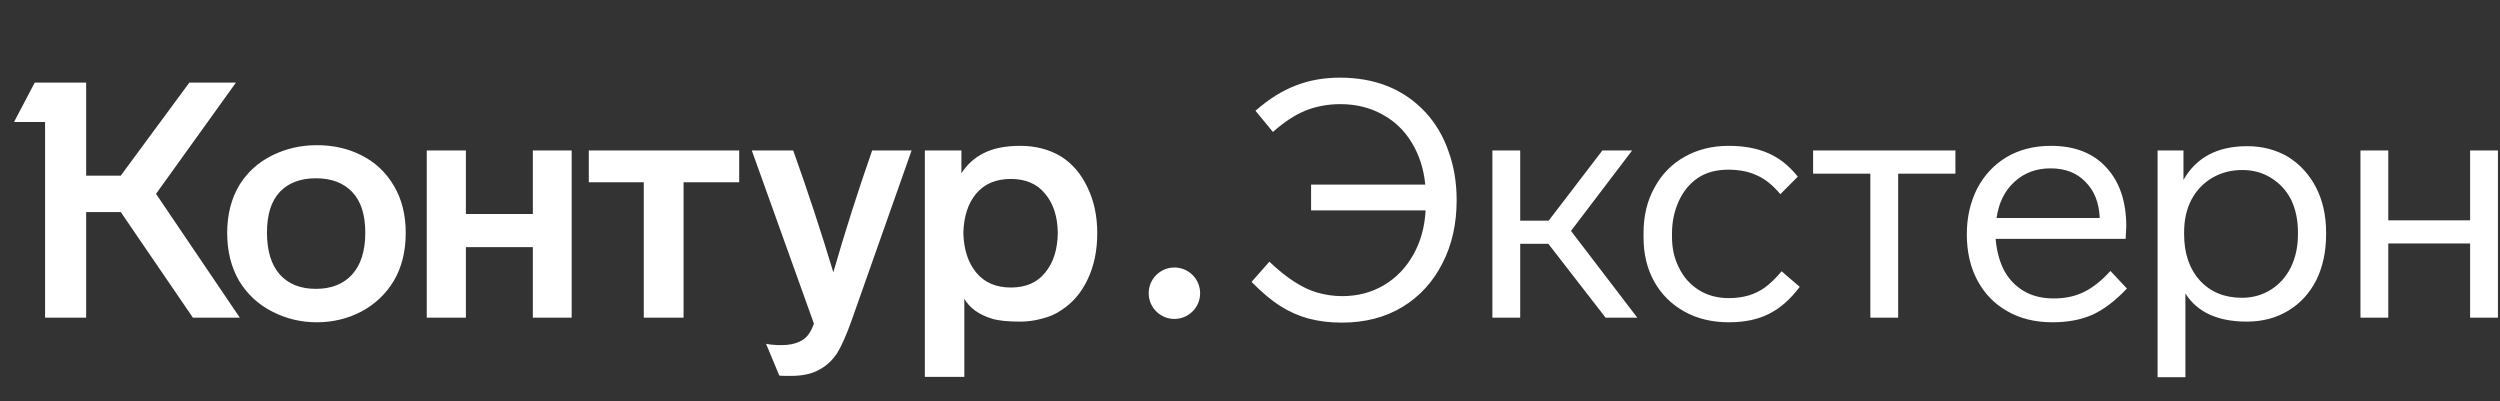
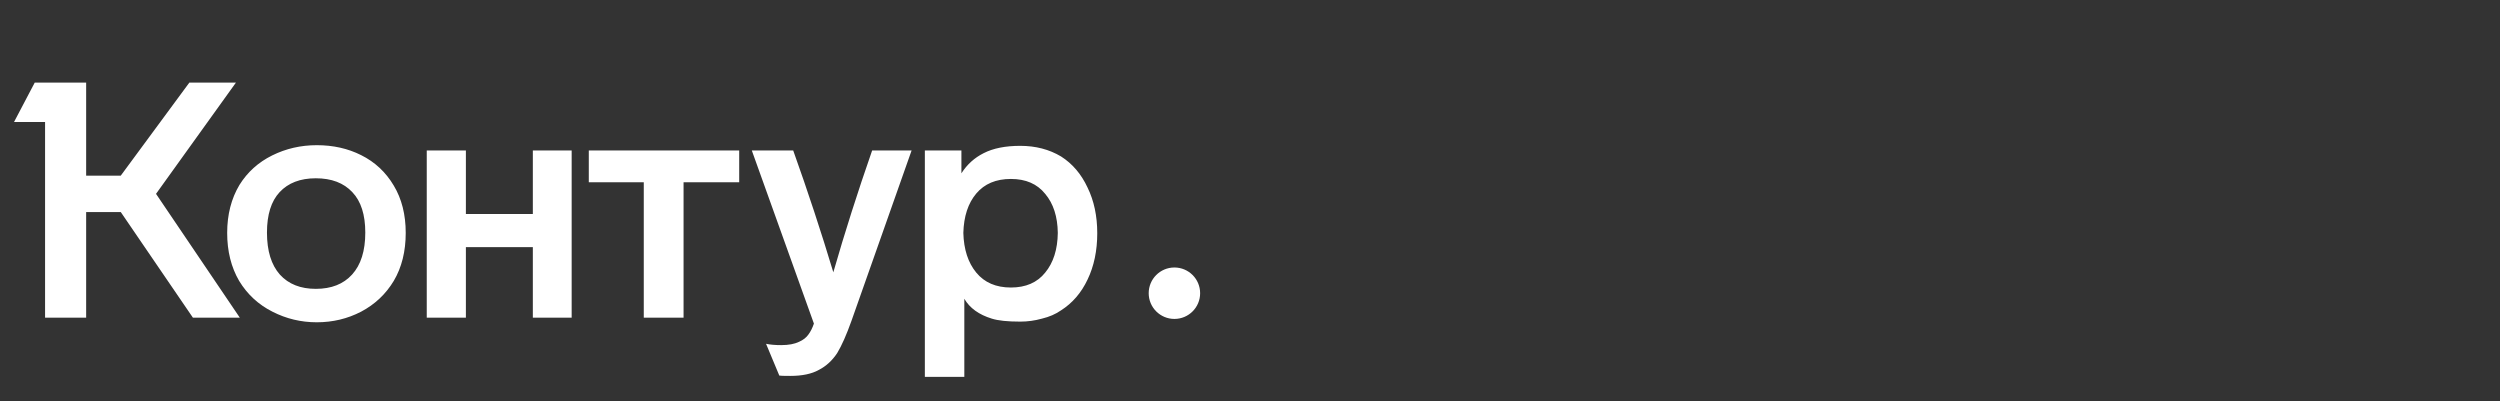
<svg xmlns="http://www.w3.org/2000/svg" width="243" height="39" viewBox="0 0 243 39" fill="none">
  <rect x="0" y="0" width="243" height="39" fill="#333333" stroke="none" />
  <path d="M15.165 18.842L23.308 30.875H18.749L11.738 20.611H8.374V30.875H4.381V11.86H1.363L3.375 8.031H8.374V17.072H11.738L18.403 8.031H22.931L15.165 18.842ZM22.082 22.638C22.082 20.858 22.48 19.303 23.276 17.973C24.052 16.729 25.11 15.774 26.452 15.109C27.793 14.444 29.239 14.112 30.79 14.112C32.383 14.112 33.819 14.434 35.098 15.077C36.439 15.742 37.497 16.729 38.273 18.037C39.048 19.324 39.436 20.858 39.436 22.638C39.436 24.44 39.048 25.995 38.273 27.304C37.497 28.591 36.439 29.588 35.098 30.296C33.777 30.982 32.341 31.326 30.79 31.326C29.26 31.326 27.825 30.982 26.483 30.296C25.121 29.61 24.041 28.612 23.245 27.304C22.47 25.974 22.082 24.419 22.082 22.638ZM89.896 14.627H93.449V16.847C93.994 15.989 94.717 15.335 95.618 14.884C96.54 14.412 97.725 14.176 99.171 14.176C100.659 14.176 101.979 14.519 103.132 15.206C104.243 15.914 105.102 16.922 105.71 18.23C106.339 19.517 106.653 20.997 106.653 22.67C106.653 24.365 106.339 25.866 105.71 27.175C105.102 28.462 104.243 29.459 103.132 30.167C102.608 30.532 101.99 30.8 101.277 30.971C100.585 31.165 99.883 31.261 99.171 31.261C97.934 31.261 97.012 31.165 96.404 30.971C95.146 30.585 94.256 29.942 93.732 29.041V36.634H89.896V14.627ZM41.48 14.627H45.284V20.804H51.792V14.627H55.565V30.875H51.792V24.022H45.284V30.875H41.48V14.627ZM57.231 14.627H71.85V17.715H66.442V30.875H62.575V17.715H57.231V14.627ZM77.1 14.627C78.526 18.616 79.825 22.563 80.999 26.467C82.11 22.606 83.367 18.659 84.772 14.627H88.607L82.759 31.197C82.277 32.548 81.816 33.588 81.376 34.318C80.894 35.047 80.297 35.594 79.584 35.959C78.892 36.345 77.97 36.538 76.817 36.538C76.168 36.538 75.811 36.527 75.749 36.506L74.46 33.417C74.858 33.503 75.35 33.545 75.937 33.545C76.65 33.545 77.226 33.438 77.666 33.224C78.064 33.052 78.368 32.816 78.578 32.516C78.788 32.237 78.966 31.883 79.112 31.454L73.076 14.627H77.1ZM25.949 22.606C25.949 24.386 26.368 25.748 27.206 26.692C28.045 27.615 29.208 28.076 30.696 28.076C32.205 28.076 33.379 27.615 34.217 26.692C35.077 25.748 35.506 24.386 35.506 22.606C35.506 20.869 35.087 19.56 34.249 18.681C33.41 17.78 32.226 17.329 30.696 17.329C29.187 17.329 28.013 17.78 27.175 18.681C26.358 19.56 25.949 20.869 25.949 22.606ZM93.637 22.638C93.679 24.247 94.099 25.534 94.895 26.499C95.691 27.465 96.813 27.947 98.259 27.947C99.705 27.947 100.816 27.465 101.591 26.499C102.388 25.534 102.797 24.247 102.818 22.638C102.797 21.051 102.388 19.785 101.591 18.842C100.816 17.876 99.705 17.394 98.259 17.394C96.813 17.394 95.691 17.866 94.895 18.809C94.099 19.753 93.679 21.029 93.637 22.638Z" fill="white" />
-   <path d="M122.031 10.766C123.33 9.629 124.63 8.814 125.929 8.32C127.229 7.806 128.664 7.548 130.236 7.548C133.695 7.548 136.472 8.674 138.568 10.927C139.553 11.999 140.297 13.264 140.8 14.723C141.324 16.16 141.586 17.737 141.586 19.453C141.586 21.748 141.135 23.775 140.234 25.534C139.312 27.379 138.002 28.816 136.304 29.845C134.627 30.854 132.668 31.358 130.425 31.358C129.272 31.358 128.203 31.229 127.218 30.971C126.254 30.714 125.332 30.306 124.451 29.749C123.571 29.191 122.638 28.408 121.653 27.4L123.382 25.437C125.059 27.025 126.6 28.022 128.004 28.43C128.821 28.666 129.639 28.784 130.456 28.784C131.965 28.784 133.317 28.43 134.512 27.722C135.707 27.014 136.66 26.027 137.373 24.762C138.086 23.496 138.484 22.059 138.568 20.45H127.438V17.941H138.536C138.389 16.418 137.949 15.056 137.216 13.854C136.503 12.675 135.549 11.763 134.355 11.12C133.16 10.455 131.798 10.122 130.268 10.122C129.094 10.122 127.983 10.326 126.935 10.733C125.908 11.141 124.839 11.838 123.728 12.825L122.031 10.766ZM150.5 23.7H147.764V30.875H145.061V14.627H147.764V21.448H150.531L155.75 14.627H158.642L152.7 22.445L159.145 30.875H156.064L150.5 23.7ZM168.051 31.325C166.417 31.325 164.981 30.982 163.744 30.296C162.466 29.588 161.481 28.612 160.789 27.368C160.097 26.124 159.751 24.687 159.751 23.056V22.67C159.751 20.976 160.108 19.496 160.82 18.23C161.512 16.943 162.487 15.946 163.744 15.238C165.002 14.53 166.427 14.176 168.02 14.176C169.508 14.176 170.787 14.412 171.856 14.884C172.925 15.334 173.888 16.096 174.747 17.168L173.05 18.874C172.316 17.994 171.551 17.383 170.756 17.04C169.979 16.675 169.058 16.493 167.988 16.493C166.815 16.493 165.83 16.761 165.033 17.297C164.237 17.833 163.618 18.584 163.178 19.549C162.738 20.515 162.518 21.555 162.518 22.67V23.056C162.518 24.129 162.738 25.105 163.178 25.984C163.618 26.907 164.258 27.636 165.096 28.172C165.934 28.709 166.92 28.977 168.051 28.977C168.722 28.977 169.361 28.891 169.97 28.719C170.535 28.548 171.059 28.29 171.542 27.947C172.023 27.604 172.569 27.078 173.175 26.37L174.936 27.883C174.014 29.105 173.009 29.985 171.918 30.521C170.849 31.057 169.56 31.325 168.051 31.325ZM184.502 16.879V30.875H181.797V16.879H176.234V14.627H190.067V16.879H184.502ZM206.738 28.044C205.626 29.223 204.515 30.071 203.405 30.585C202.293 31.079 200.994 31.325 199.507 31.325C197.83 31.325 196.372 30.971 195.135 30.264C193.878 29.556 192.904 28.558 192.212 27.271C191.52 25.984 191.175 24.483 191.175 22.767C191.175 21.137 191.51 19.657 192.18 18.327C192.873 17.018 193.825 15.999 195.042 15.27C196.279 14.541 197.714 14.176 199.349 14.176C201.655 14.176 203.446 14.873 204.724 16.267C206.025 17.662 206.674 19.581 206.674 22.027C206.674 22.177 206.653 22.574 206.611 23.217H193.973C194.078 24.376 194.34 25.373 194.759 26.21C195.219 27.089 195.859 27.775 196.677 28.269C197.493 28.762 198.479 29.009 199.632 29.009C200.721 29.009 201.685 28.805 202.523 28.398C203.384 27.99 204.253 27.303 205.134 26.338L206.738 28.044ZM204.095 21.19C204.034 19.71 203.571 18.541 202.712 17.683C201.874 16.804 200.742 16.364 199.318 16.364C197.912 16.364 196.739 16.804 195.796 17.683C194.853 18.541 194.276 19.71 194.067 21.19H204.095ZM226.098 22.767C226.098 24.44 225.784 25.92 225.155 27.207C224.504 28.494 223.593 29.491 222.419 30.199C221.246 30.907 219.904 31.261 218.396 31.261C215.566 31.261 213.575 30.349 212.422 28.526V36.666H209.718V14.627H212.233V17.49C213.47 15.302 215.534 14.208 218.426 14.208C219.893 14.208 221.214 14.552 222.387 15.238C223.561 15.967 224.474 16.965 225.123 18.23C225.773 19.496 226.098 20.954 226.098 22.606V22.767ZM223.362 22.606C223.362 21.405 223.142 20.343 222.702 19.421C222.241 18.52 221.592 17.812 220.753 17.297C219.936 16.782 219.002 16.525 217.954 16.525C216.885 16.525 215.922 16.772 215.063 17.265C214.181 17.78 213.5 18.488 213.019 19.389C212.536 20.289 212.295 21.362 212.295 22.606V22.767C212.295 24.633 212.81 26.134 213.837 27.271C214.863 28.387 216.225 28.945 217.924 28.945C218.972 28.945 219.915 28.676 220.753 28.14C221.57 27.625 222.21 26.907 222.67 25.984C223.132 25.041 223.362 23.968 223.362 22.767V22.606ZM240.095 30.875V23.668H232.14V30.875H229.437V14.627H232.14V21.416H240.095V14.627H242.799V30.875H240.095Z" fill="white" />
  <circle cx="114.153" cy="28.5" r="2.5" fill="white" />
</svg>